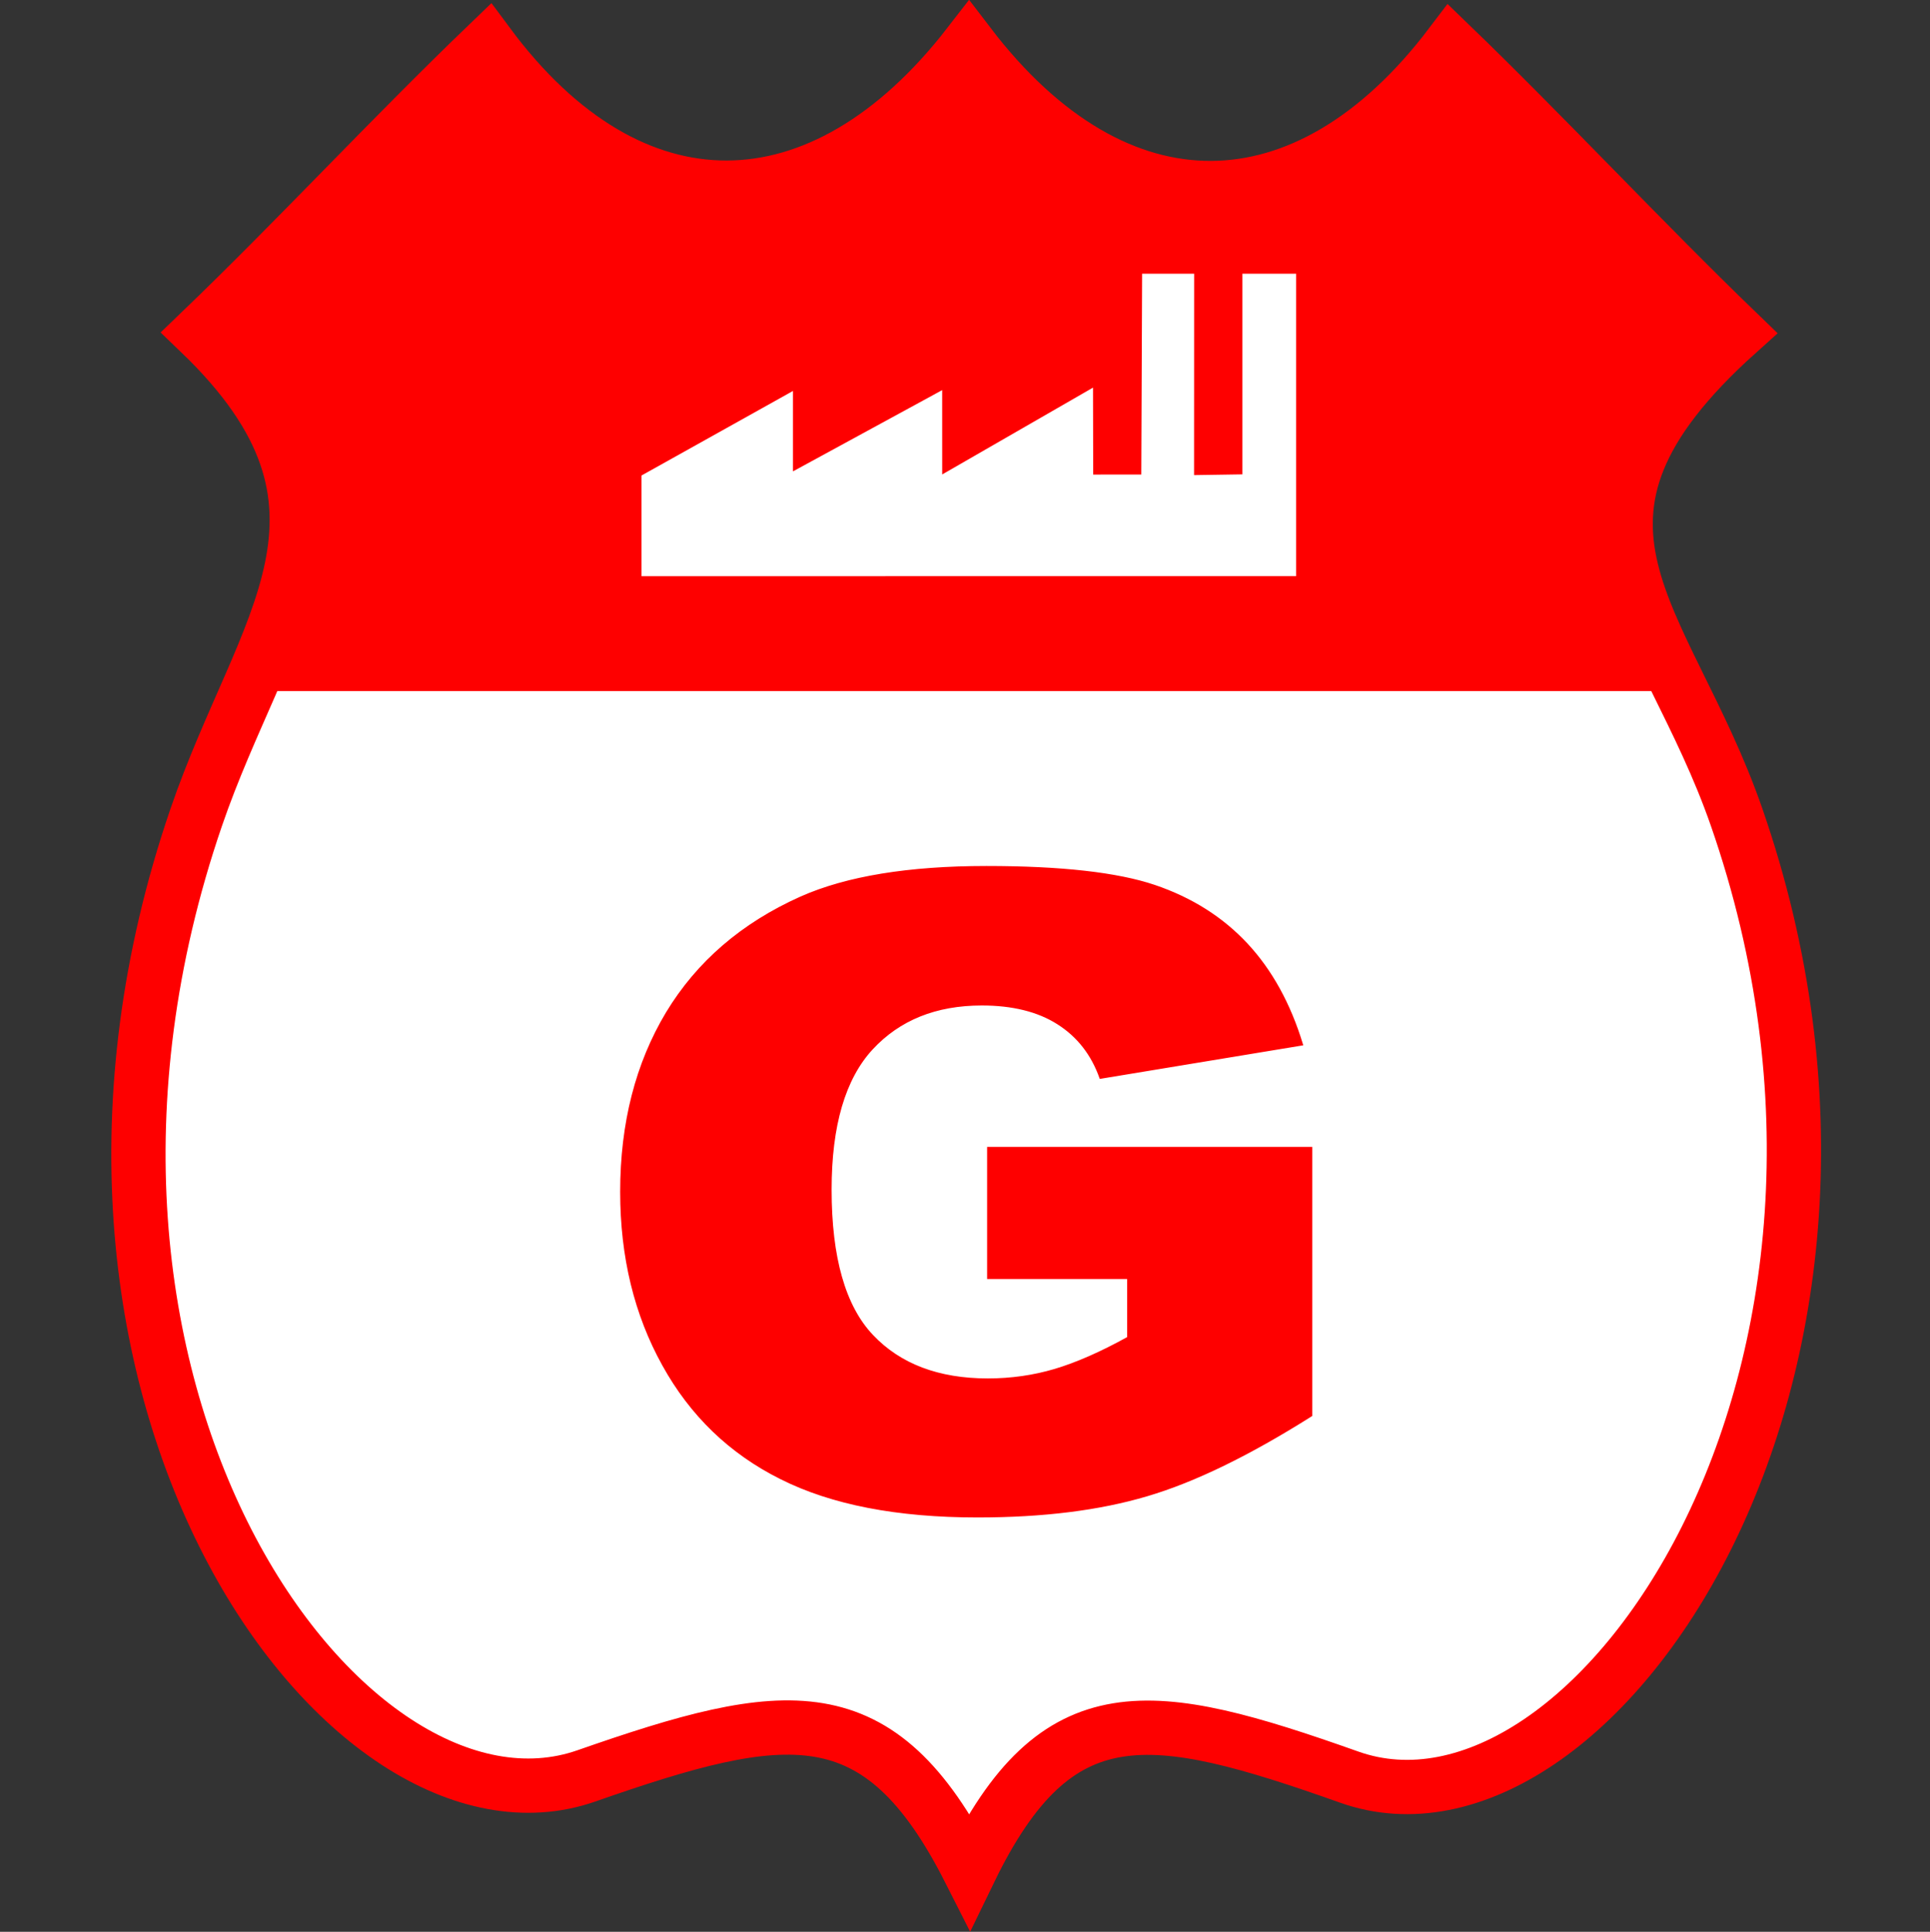
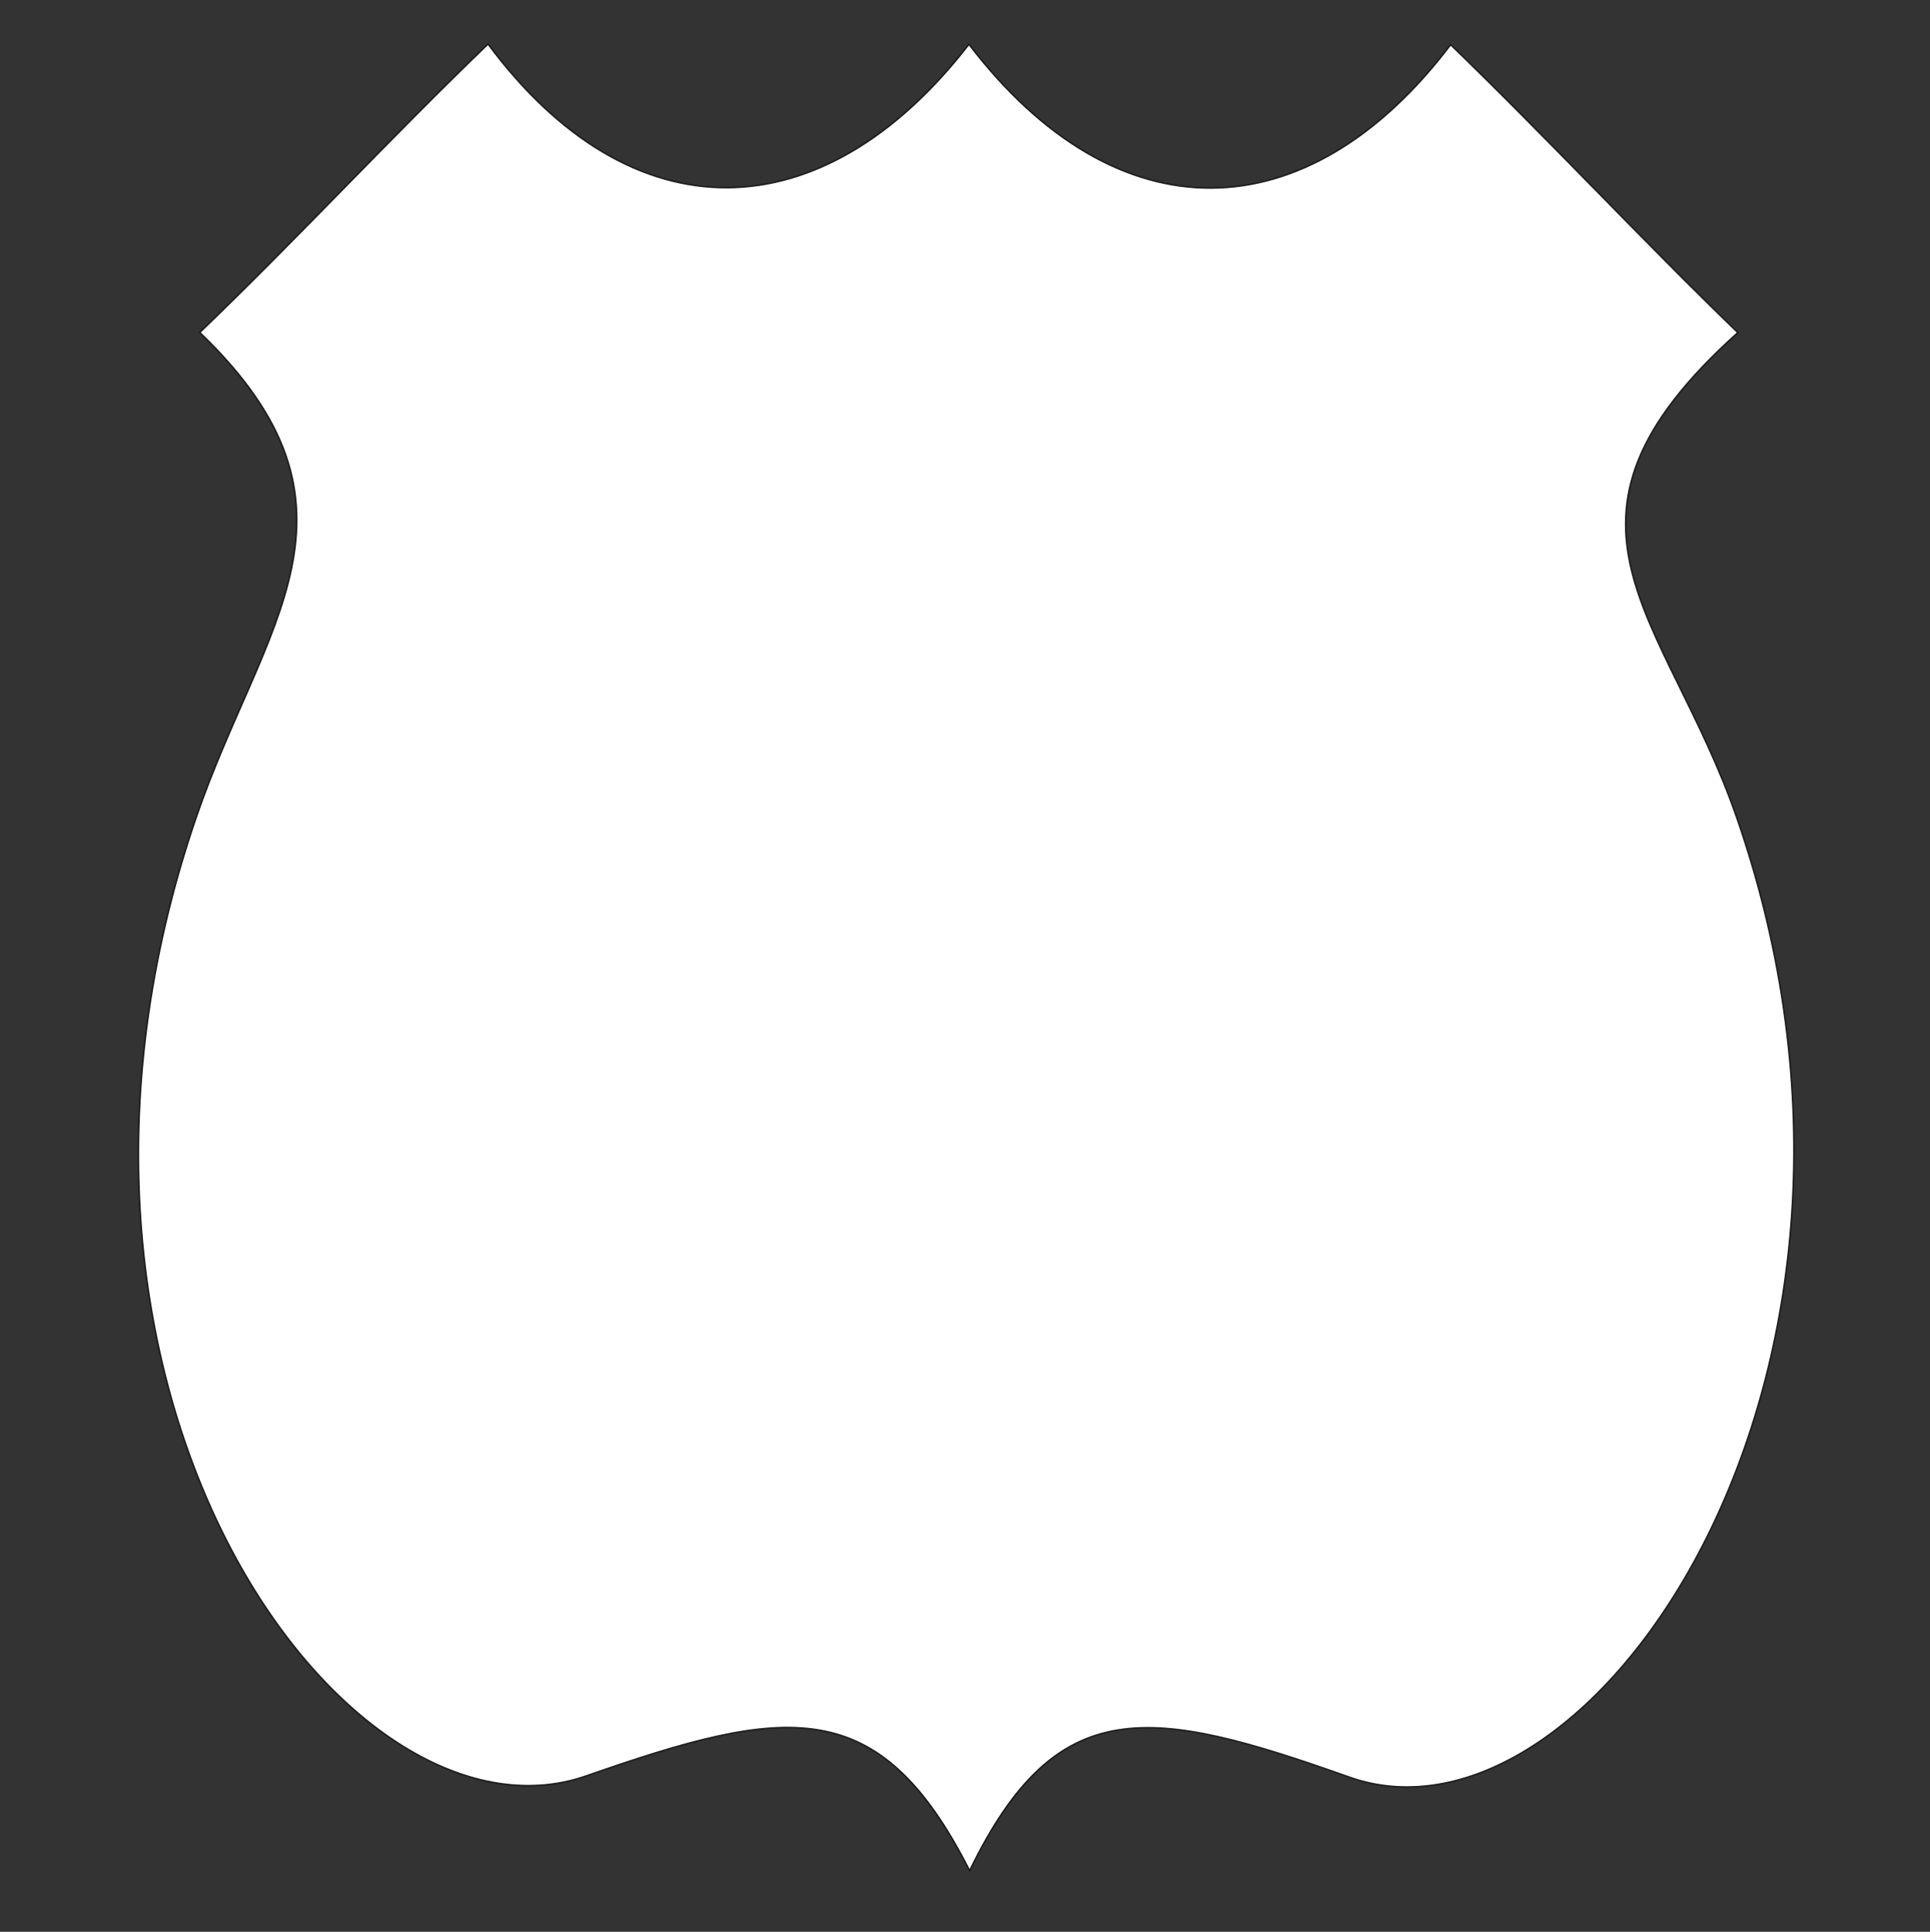
<svg xmlns="http://www.w3.org/2000/svg" width="284.5pt" height="284.7pt" viewBox="0 0 284.5 284.7" version="1.1">
  <rect x="0" y="0" width="284.5" height="284.7" fill="#333333" stroke="none" />
  <defs>
    <clipPath id="clip1">
      <path d="M 0 0 L 284.5 0 L 284.5 284.699 L 0 284.699 Z M 0 0 " />
    </clipPath>
  </defs>
  <g id="surface1">
    <path style="fill-rule:evenodd;fill:rgb(100%,100%,100%);fill-opacity:1;stroke-width:2.16;stroke-linecap:butt;stroke-linejoin:miter;stroke:rgb(10.594%,9.813%,9.424%);stroke-opacity:1;stroke-miterlimit:4;" d="M 1429.336 90.164 C 1295.781 353.797 1158.516 332.508 864.336 229.773 C 509.414 105.789 0.547 800.516 289.297 1642.586 C 387.07 1927.664 564.375 2097.898 294.492 2357.039 C 438.281 2495.242 575.625 2643.875 719.414 2782.078 C 930.234 2497.977 1211.719 2501.961 1428.32 2781.648 C 1645.977 2496.727 1926.719 2502.039 2138.398 2781.102 C 2276.406 2647.938 2423.672 2490.047 2561.719 2356.883 C 2249.922 2077.156 2455.82 1942.117 2559.766 1643.094 C 2845.312 821.766 2345.898 101.375 1989.102 227.898 C 1695.938 331.844 1557.812 354.969 1429.336 90.164 Z M 1429.336 90.164 " transform="matrix(0.1,0,0,-0.1,0,284.7)" />
-     <path style="fill-rule:evenodd;fill:rgb(99.609%,0%,0%);fill-opacity:1;stroke-width:2.16;stroke-linecap:butt;stroke-linejoin:miter;stroke:rgb(99.609%,0%,0%);stroke-opacity:1;stroke-miterlimit:4;" d="M 2478.203 1829.578 L 365.586 1829.578 C 446.172 2013.836 500.039 2159.656 294.492 2357.039 C 438.281 2495.242 575.625 2643.875 719.414 2782.078 C 930.234 2497.977 1211.719 2501.961 1428.32 2781.648 C 1645.977 2496.727 1926.719 2502.039 2138.398 2781.102 C 2276.406 2647.938 2423.672 2490.047 2561.719 2356.883 C 2322.695 2142.469 2387.891 2013.016 2478.203 1829.578 Z M 2478.203 1829.578 " transform="matrix(0.1,0,0,-0.1,0,284.7)" />
    <path style="fill-rule:evenodd;fill:rgb(100%,100%,100%);fill-opacity:1;stroke-width:2.16;stroke-linecap:butt;stroke-linejoin:miter;stroke:rgb(100%,100%,100%);stroke-opacity:1;stroke-miterlimit:4;" d="M 946.719 1998.914 L 946.719 2145.594 L 1167.852 2268.992 L 1167.852 2150.516 L 1387.773 2270.242 L 1387.812 2145.906 L 1610.117 2273.875 L 1610.391 2146.531 L 1683.438 2146.609 L 1684.648 2442.508 L 1759.18 2442.508 L 1759.062 2145.711 L 1832.5 2146.844 L 1832.5 2442.508 L 1909.453 2442.508 L 1909.453 1998.992 Z M 946.719 1998.914 " transform="matrix(0.1,0,0,-0.1,0,284.7)" />
-     <path style="fill-rule:evenodd;fill:rgb(99.609%,0%,0%);fill-opacity:1;stroke-width:2.16;stroke-linecap:butt;stroke-linejoin:miter;stroke:rgb(99.609%,0%,0%);stroke-opacity:1;stroke-miterlimit:4;" d="M 1456.172 963.094 L 1456.172 1155.711 L 1933.281 1155.711 L 1933.281 760.789 C 1842.031 703.172 1761.289 663.719 1690.977 642.977 C 1620.703 622.078 1537.383 611.727 1441.016 611.727 C 1322.344 611.727 1225.742 630.477 1151.055 668.016 C 1076.094 705.359 1018.164 761.18 977.188 835.398 C 936.016 909.617 915.273 994.578 915.273 1090.594 C 915.273 1191.727 937.852 1279.734 982.773 1354.578 C 1027.93 1429.227 1093.789 1485.945 1180.586 1524.773 C 1248.32 1554.773 1339.57 1569.656 1454.062 1569.656 C 1564.375 1569.656 1646.992 1560.359 1701.914 1541.844 C 1756.602 1523.289 1801.992 1494.578 1838.32 1455.555 C 1874.375 1416.727 1901.602 1367.312 1919.766 1307.352 L 1621.875 1258.172 C 1609.531 1293.133 1588.594 1319.852 1559.258 1338.406 C 1530.156 1356.961 1492.695 1366.258 1447.305 1366.258 C 1379.57 1366.258 1325.586 1344.461 1285.312 1300.867 C 1245.078 1257.078 1224.805 1188.289 1224.805 1093.797 C 1224.805 993.523 1245.312 921.883 1286.016 878.953 C 1326.523 836.062 1383.32 814.461 1456.172 814.461 C 1490.586 814.461 1523.633 819.227 1554.844 828.484 C 1586.25 837.82 1622.344 853.523 1662.578 875.789 L 1662.578 963.094 Z M 1456.172 963.094 " transform="matrix(0.1,0,0,-0.1,0,284.7)" />
    <g clip-path="url(#clip1)" clip-rule="nonzero">
-       <path style="fill:none;stroke-width:79.999;stroke-linecap:butt;stroke-linejoin:miter;stroke:rgb(99.609%,0%,0%);stroke-opacity:1;stroke-miterlimit:4;" d="M 1429.336 90.164 C 1295.781 353.797 1158.516 332.508 864.336 229.773 C 509.414 105.789 0.547 800.516 289.297 1642.586 C 387.07 1927.664 564.375 2097.898 294.492 2357.039 C 438.281 2495.242 575.625 2643.875 719.414 2782.078 C 930.234 2497.977 1211.719 2501.961 1428.32 2781.648 C 1645.977 2496.727 1926.719 2502.039 2138.398 2781.102 C 2276.406 2647.938 2423.672 2490.047 2561.719 2356.883 C 2249.922 2077.156 2455.82 1942.117 2559.766 1643.094 C 2845.312 821.766 2345.898 101.375 1989.102 227.898 C 1695.938 331.844 1557.812 354.969 1429.336 90.164 Z M 1429.336 90.164 " transform="matrix(0.1,0,0,-0.1,0,284.7)" />
-     </g>
+       </g>
  </g>
</svg>